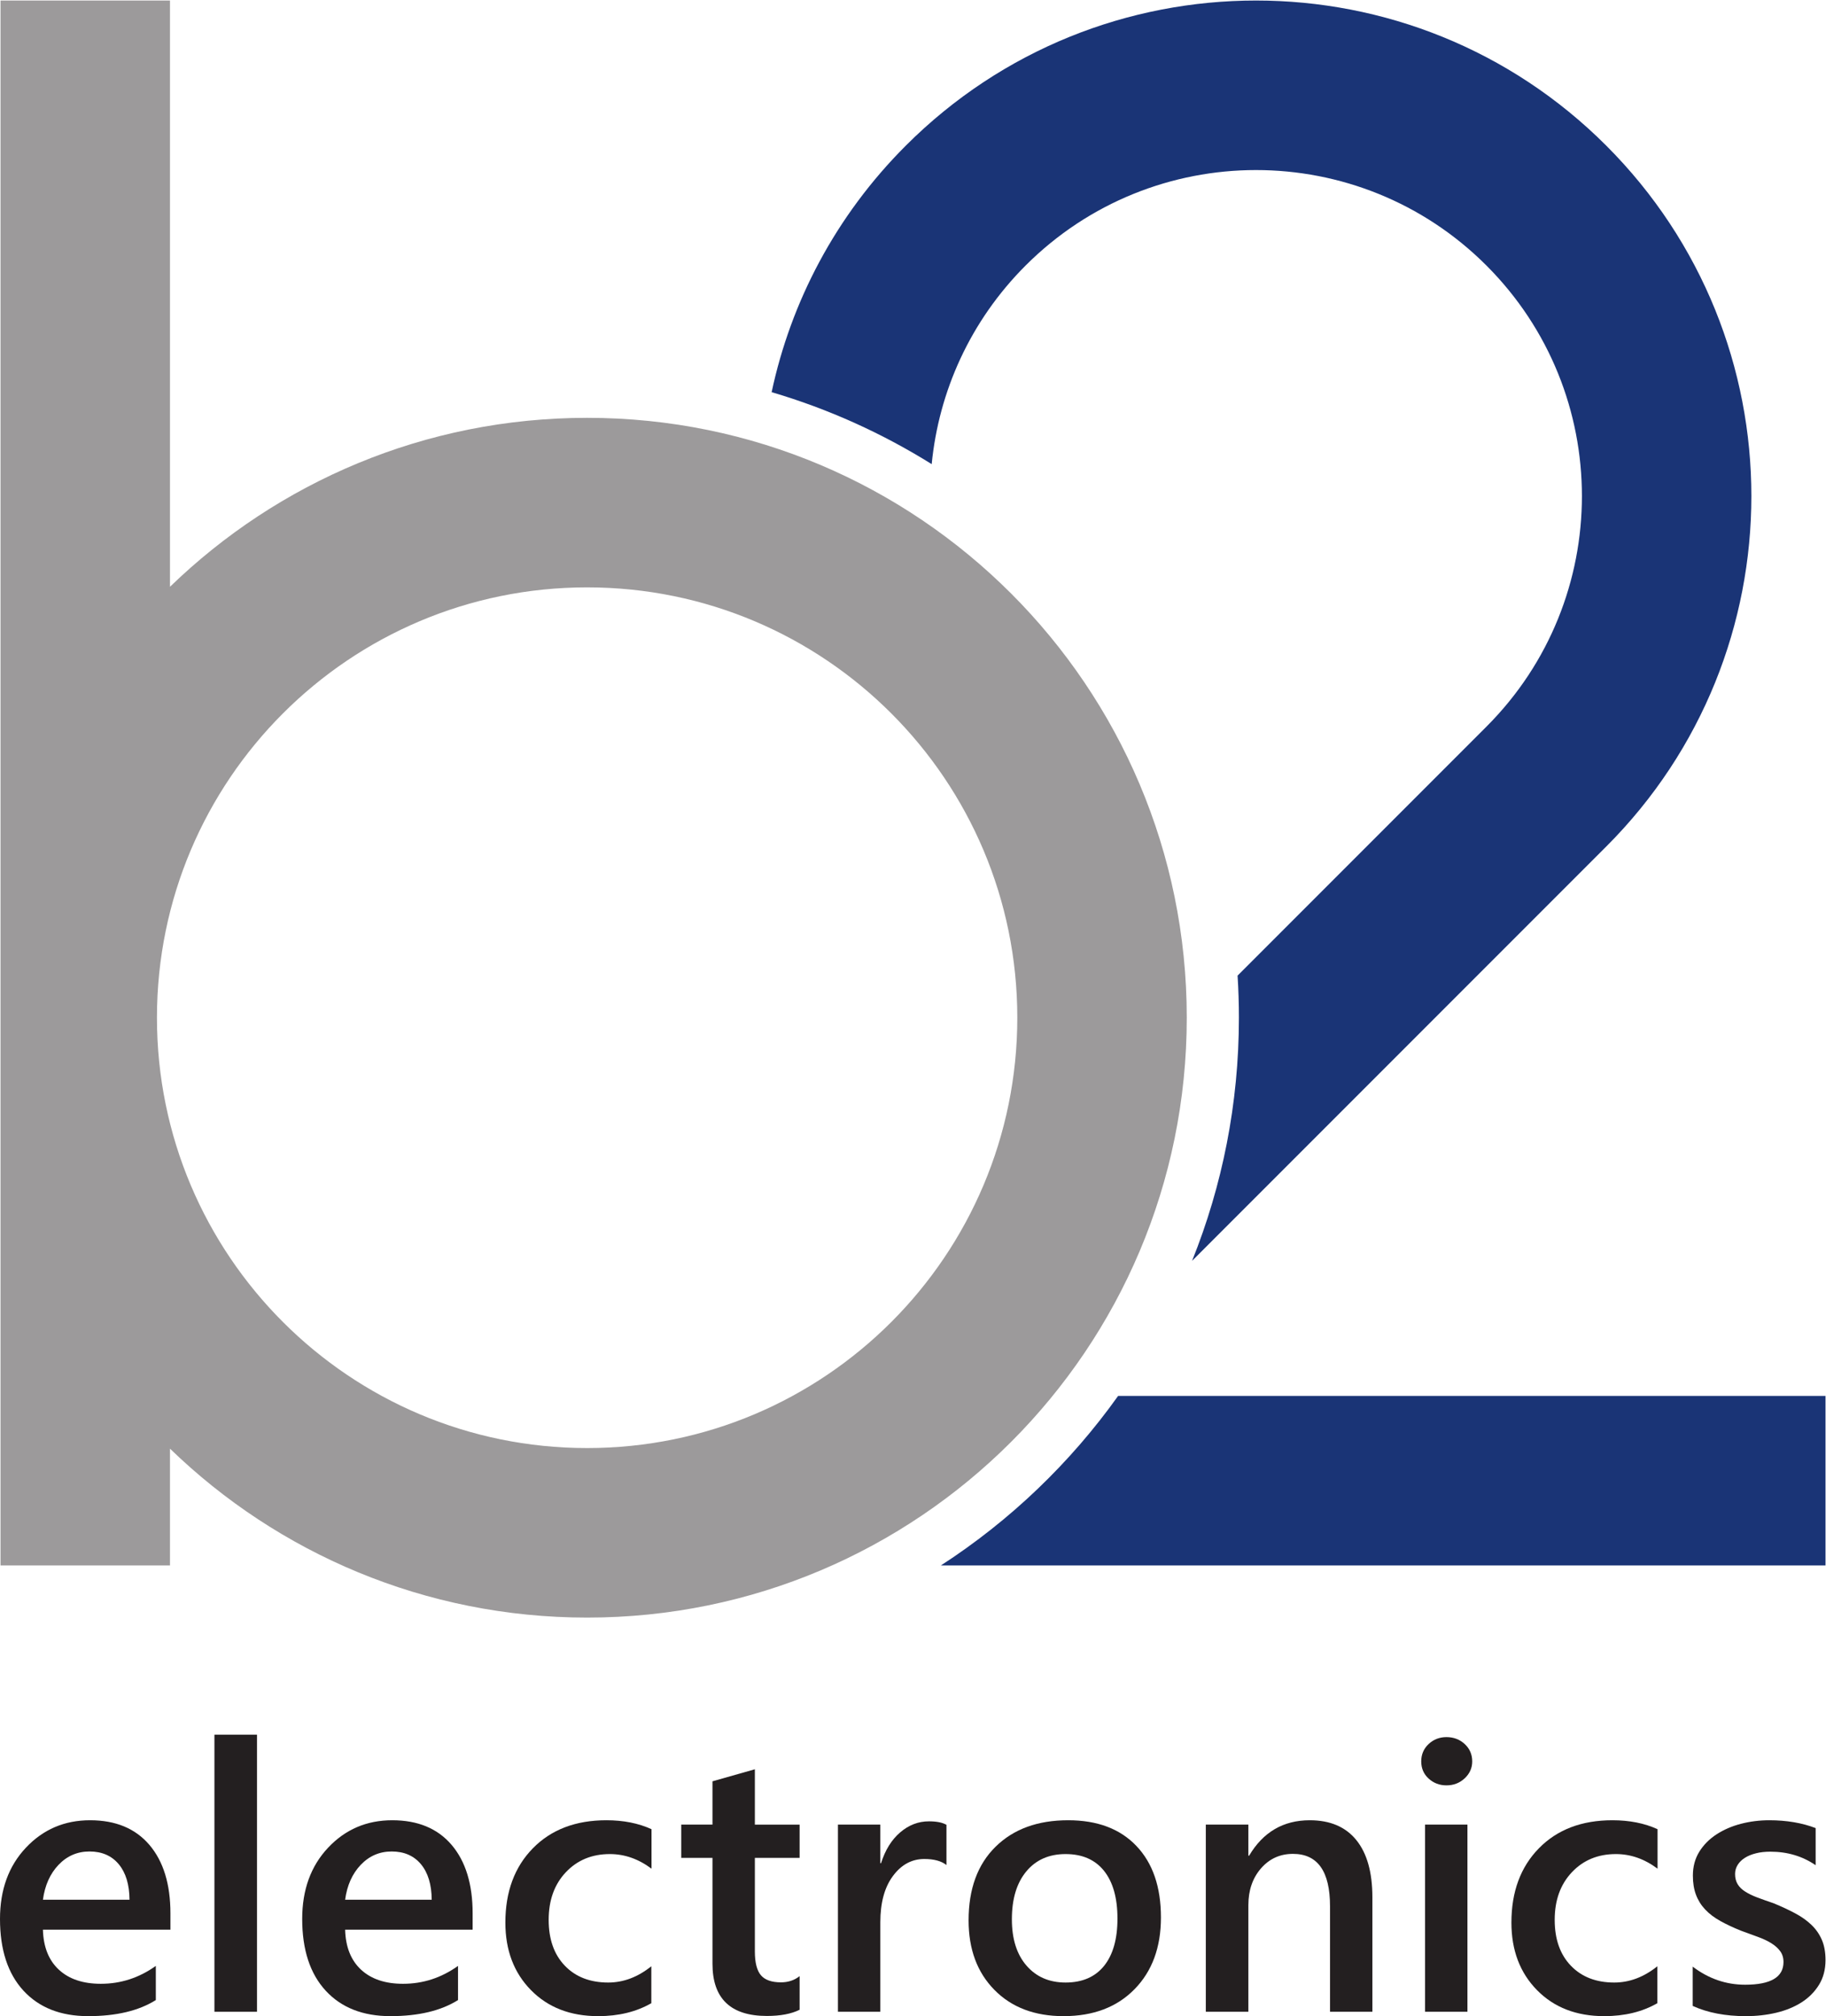
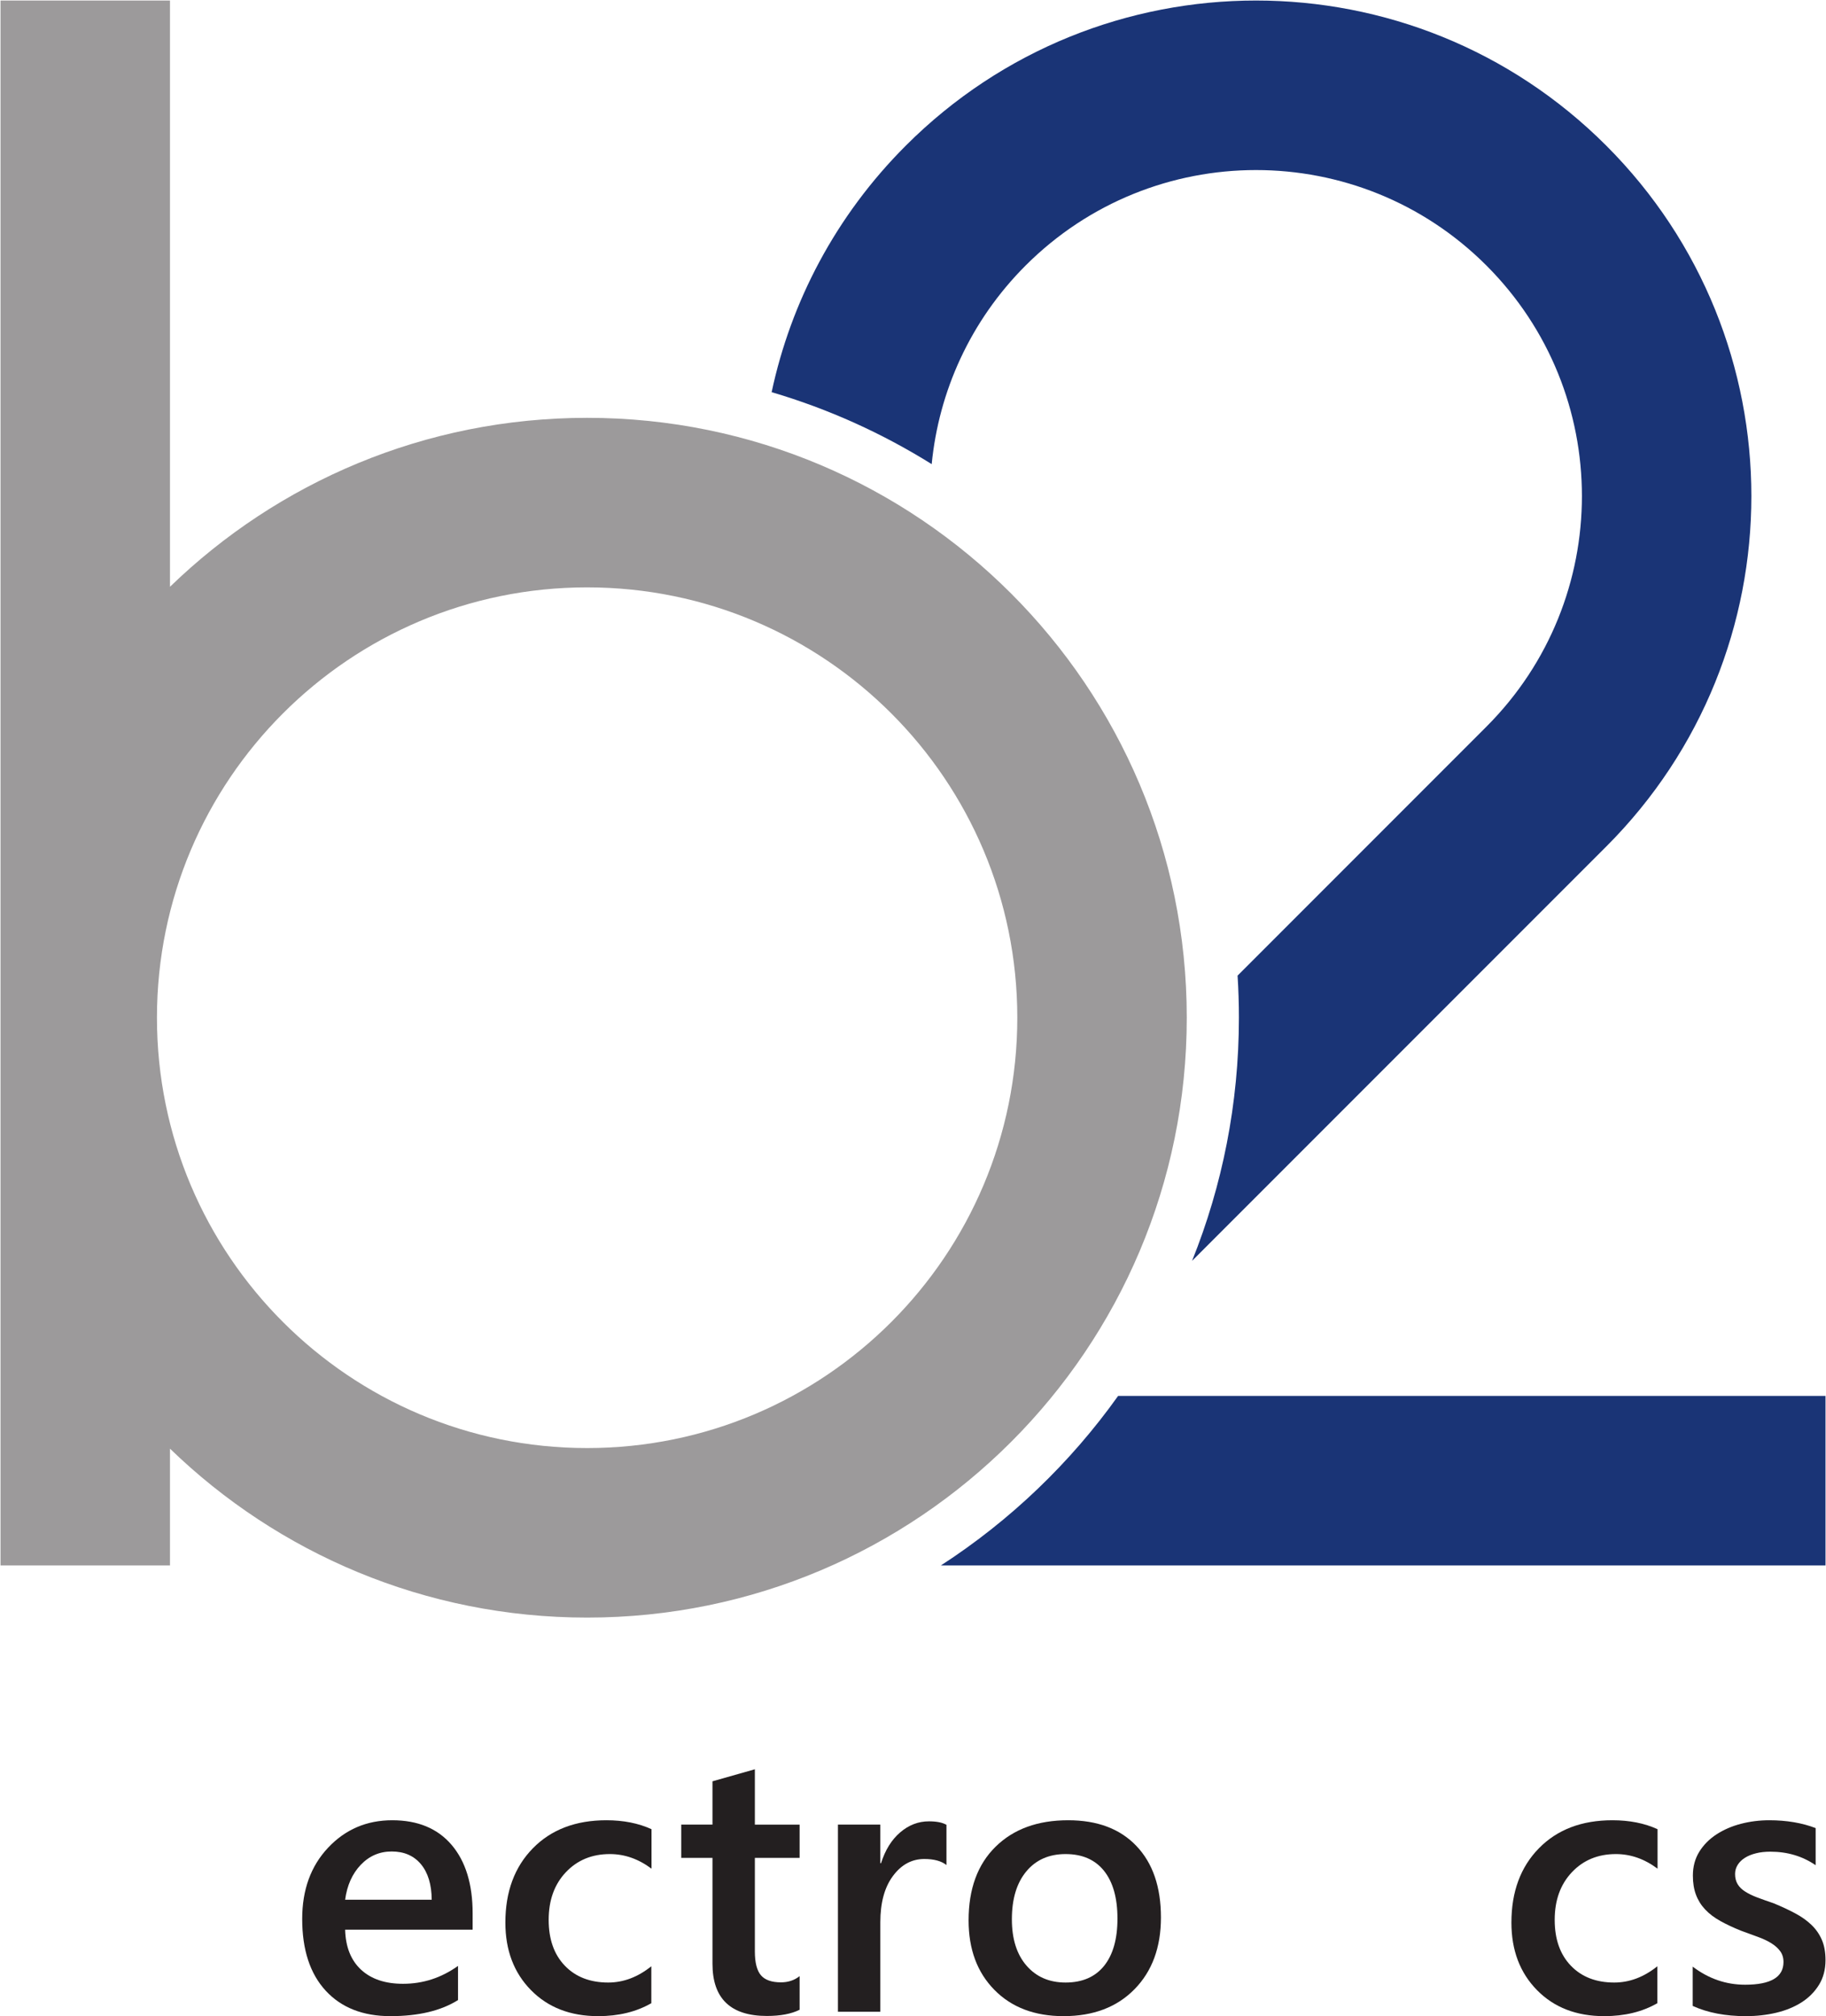
<svg xmlns="http://www.w3.org/2000/svg" xmlns:ns1="http://sodipodi.sourceforge.net/DTD/sodipodi-0.dtd" xmlns:ns2="http://www.inkscape.org/namespaces/inkscape" version="1.1" id="svg2" width="264.52" height="291.947" viewBox="0 0 264.52 291.947" ns1:docname="b2_logo_4c.eps">
  <defs id="defs6" />
  <ns1:namedview id="namedview4" pagecolor="#ffffff" bordercolor="#000000" borderopacity="0.25" ns2:showpageshadow="2" ns2:pageopacity="0.0" ns2:pagecheckerboard="0" ns2:deskcolor="#d1d1d1" />
  <g id="g8" ns2:groupmode="layer" ns2:label="ink_ext_XXXXXX" transform="matrix(1.333,0,0,-1.333,0,291.947)">
    <g id="g10" transform="scale(0.1)">
      <path d="M 0.574,2189.59 H 184.734 v -636.85 c 117.286,113.6 277.137,183.52 453.321,183.52 359.906,0 651.655,-291.75 651.655,-651.64 0,-359.901 -291.749,-651.659 -651.655,-651.659 -176.184,0 -336.035,69.91 -453.321,183.508 V 489.629 H 0.574 Z M 638.055,1552.09 c 258.203,0 467.495,-209.29 467.495,-467.47 0,-258.19 -209.292,-467.491 -467.495,-467.491 -258.192,0 -467.485,209.301 -467.485,467.491 0,258.18 209.293,467.47 467.485,467.47" style="fill:#9c9a9b;fill-opacity:1;fill-rule:evenodd;stroke:none" id="path12" />
      <path d="m 1344.93,1130.34 270.48,270.49 c 138.31,138.31 138.31,362.54 0,500.85 -138.31,138.32 -362.56,138.32 -500.87,0 -60.3,-60.31 -94.32,-136.97 -102.03,-215.72 -53.612,33.46 -112.018,59.94 -173.936,78.18 20.942,98.13 69.535,191.54 145.766,267.77 210.21,210.23 551.05,210.23 761.29,0 210.22,-210.23 210.22,-551.08 0,-761.3 L 1295.47,820.461 c 32.84,81.629 50.9,170.777 50.9,264.159 0,15.35 -0.48,30.6 -1.44,45.72 z M 1215.12,673.781 h 768.74 V 489.629 h -961.32 c 75.23,48.711 140.64,111.312 192.58,184.152" style="fill:#1a3476;fill-opacity:1;fill-rule:nonzero;stroke:none" id="path14" />
-       <path d="m 140.75,126.469 c -0.137,16.543 -4.043,29.41 -11.715,38.601 -7.68,9.2 -18.265,13.821 -31.762,13.821 -13.238,0 -24.449,-4.86 -33.656,-14.512 -9.195,-9.649 -14.859,-22.301 -16.969,-37.91 z M 185.219,93.922 H 46.648 C 47.172,75.109 52.973,60.621 64.016,50.43 75.07,40.23 90.254,35.16 109.582,35.16 c 21.699,0 41.617,6.469 59.754,19.43 V 17.469 C 150.801,5.84 126.32,0.012 95.883,0.012 65.969,0.012 42.512,9.238 25.5,27.691 8.504,46.16 0,72.141 0,105.609 c 0,31.653 9.359,57.422 28.094,77.332 18.723,19.911 41.984,29.879 69.777,29.879 27.793,0 49.293,-8.941 64.516,-26.8 15.215,-17.879 22.832,-42.68 22.832,-74.45 V 93.922" style="fill:#231f20;fill-opacity:1;fill-rule:nonzero;stroke:none" id="path16" />
-       <path d="M 279.285,4.762 H 233.031 V 305.73 h 46.254 V 4.762" style="fill:#231f20;fill-opacity:1;fill-rule:nonzero;stroke:none" id="path18" />
      <path d="m 469.164,126.469 c -0.133,16.543 -4.043,29.41 -11.711,38.601 -7.68,9.2 -18.265,13.821 -31.762,13.821 -13.242,0 -24.453,-4.86 -33.656,-14.512 -9.195,-9.649 -14.859,-22.301 -16.969,-37.91 z M 513.637,93.922 H 375.066 c 0.524,-18.812 6.325,-33.301 17.364,-43.492 11.054,-10.199 26.242,-15.27 45.566,-15.27 21.703,0 41.617,6.469 59.758,19.43 V 17.469 C 479.219,5.84 454.734,0.012 424.301,0.012 c -29.914,0 -53.371,9.227 -70.383,27.68 -17,18.469 -25.504,44.449 -25.504,77.918 0,31.653 9.363,57.422 28.098,77.332 18.722,19.911 41.976,29.879 69.769,29.879 27.793,0 49.297,-8.941 64.524,-26.8 15.215,-17.879 22.832,-42.68 22.832,-74.45 V 93.922" style="fill:#231f20;fill-opacity:1;fill-rule:nonzero;stroke:none" id="path20" />
      <path d="M 707.828,14.09 C 691.551,4.711 672.293,0.012 650.063,0.012 c -30.176,0 -54.532,9.418 -73.059,28.289 -18.535,18.848 -27.793,43.301 -27.793,73.347 0,33.481 9.957,60.372 29.875,80.704 19.922,20.32 46.559,30.468 79.906,30.468 18.528,0 34.867,-3.242 49.035,-9.73 v -42.891 c -14.168,10.602 -29.254,15.879 -45.261,15.879 -19.457,0 -35.411,-6.578 -47.844,-19.738 -12.442,-13.172 -18.66,-30.41 -18.66,-51.719 0,-21.031 5.851,-37.641 17.574,-49.832 11.699,-12.168 27.418,-18.258 47.144,-18.258 16.54,0 32.157,5.887 46.848,17.68 V 14.09" style="fill:#231f20;fill-opacity:1;fill-rule:nonzero;stroke:none" id="path22" />
      <path d="m 868.977,6.941 c -9.008,-4.492 -20.844,-6.73 -35.536,-6.73 -39.445,0 -59.16,18.918 -59.16,56.758 V 171.918 h -33.945 v 36.141 h 33.945 v 47.062 l 46.059,13.07 v -60.132 h 48.637 V 171.918 H 820.34 V 70.281 c 0,-12.043 2.183,-20.641 6.547,-25.812 4.371,-5.149 11.64,-7.731 21.843,-7.731 7.801,0 14.555,2.231 20.247,6.731 V 6.941" style="fill:#231f20;fill-opacity:1;fill-rule:nonzero;stroke:none" id="path24" />
      <path d="m 1028.56,164.168 c -5.57,4.391 -13.58,6.562 -24.03,6.562 -13.628,0 -25.01,-6.14 -34.139,-18.468 -9.133,-12.293 -13.7,-29.051 -13.7,-50.223 V 4.762 H 910.633 V 208.059 h 46.058 V 166.18 h 0.793 c 4.496,14.289 11.422,25.429 20.743,33.429 9.339,8.012 19.753,12.02 31.273,12.02 8.34,0 14.68,-1.258 19.06,-3.789 v -43.672" style="fill:#231f20;fill-opacity:1;fill-rule:nonzero;stroke:none" id="path26" />
      <path d="m 1158.02,176.078 c -18,0 -32.24,-6.269 -42.68,-18.84 -10.46,-12.578 -15.69,-29.91 -15.69,-52.019 0,-21.309 5.29,-38.09 15.89,-50.321 10.59,-12.238 24.74,-18.367 42.48,-18.367 18.13,0 32.06,6.019 41.8,18.058 9.71,12.059 14.58,29.192 14.58,51.422 0,22.367 -4.87,39.636 -14.58,51.808 -9.74,12.18 -23.67,18.258 -41.8,18.258 z M 1155.83,0.012 c -31.36,0 -56.4,9.477 -75.12,28.477 -18.74,18.992 -28.1,44.184 -28.1,75.543 0,34.137 9.76,60.809 29.29,79.989 19.51,19.21 45.81,28.8 78.9,28.8 31.76,0 56.51,-9.32 74.24,-28.011 17.74,-18.629 26.6,-44.528 26.6,-77.598 0,-32.441 -9.55,-58.41 -28.69,-77.93 C 1213.84,9.762 1188.12,0.012 1155.83,0.012" style="fill:#231f20;fill-opacity:1;fill-rule:nonzero;stroke:none" id="path28" />
-       <path d="M 1491.44,4.762 H 1445.4 V 119.328 c 0,37.961 -13.43,56.961 -40.29,56.961 -14.03,0 -25.61,-5.269 -34.75,-15.769 -9.13,-10.54 -13.7,-23.809 -13.7,-39.821 V 4.762 h -46.25 V 208.059 h 46.25 v -33.75 h 0.8 c 15.22,25.679 37.19,38.511 65.91,38.511 22.1,0 38.99,-7.191 50.6,-21.539 11.66,-14.363 17.47,-35.113 17.47,-62.242 V 4.762" style="fill:#231f20;fill-opacity:1;fill-rule:nonzero;stroke:none" id="path30" />
-       <path d="m 1594.74,4.762 h -46.06 V 208.059 h 46.06 z M 1571.92,250.719 c -7.55,0 -14.01,2.472 -19.36,7.371 -5.37,4.879 -8.04,11.109 -8.04,18.66 0,7.539 2.67,13.828 8.04,18.859 5.35,5.012 11.81,7.52 19.36,7.52 7.81,0 14.41,-2.508 19.85,-7.52 5.43,-5.031 8.15,-11.32 8.15,-18.859 0,-7.148 -2.72,-13.27 -8.15,-18.371 -5.44,-5.098 -12.04,-7.66 -19.85,-7.66" style="fill:#231f20;fill-opacity:1;fill-rule:nonzero;stroke:none" id="path32" />
      <path d="m 1801.14,14.09 c -16.28,-9.379 -35.53,-14.078 -57.77,-14.078 -30.17,0 -54.54,9.418 -73.05,28.289 -18.54,18.848 -27.8,43.301 -27.8,73.347 0,33.481 9.95,60.372 29.87,80.704 19.92,20.32 46.56,30.468 79.91,30.468 18.53,0 34.87,-3.242 49.04,-9.73 v -42.891 c -14.17,10.602 -29.25,15.879 -45.26,15.879 -19.48,0 -35.42,-6.578 -47.85,-19.738 -12.44,-13.172 -18.67,-30.41 -18.67,-51.719 0,-21.031 5.85,-37.641 17.58,-49.832 11.7,-12.168 27.41,-18.258 47.14,-18.258 16.55,0 32.17,5.887 46.86,17.68 V 14.09" style="fill:#231f20;fill-opacity:1;fill-rule:nonzero;stroke:none" id="path34" />
      <path d="m 1839.52,11.121 v 42.68 c 17.22,-13.09 36.22,-19.652 56.99,-19.652 27.79,0 41.69,8.211 41.69,24.621 0,4.641 -1.19,8.559 -3.58,11.809 -2.38,3.231 -5.59,6.121 -9.63,8.633 -4.03,2.52 -8.8,4.75 -14.29,6.77 -5.5,1.961 -11.62,4.211 -18.35,6.719 -8.36,3.32 -15.86,6.84 -22.55,10.531 -6.68,3.7 -12.25,7.899 -16.67,12.61 -4.44,4.699 -7.78,10.031 -10.01,15.988 -2.26,5.953 -3.39,12.91 -3.39,20.852 0,9.781 2.32,18.398 6.94,25.89 4.64,7.481 10.86,13.77 18.68,18.871 7.8,5.079 16.67,8.93 26.59,11.508 9.94,2.571 20.18,3.871 30.78,3.871 18.78,0 35.6,-2.84 50.42,-8.519 V 163.98 c -14.3,9.809 -30.7,14.688 -49.23,14.688 -5.84,0 -11.1,-0.578 -15.78,-1.797 -4.71,-1.172 -8.71,-2.84 -12.01,-4.953 -3.31,-2.109 -5.9,-4.656 -7.74,-7.637 -1.86,-2.972 -2.8,-6.25 -2.8,-9.832 0,-4.359 0.94,-8.058 2.8,-11.109 1.84,-3.059 4.57,-5.731 8.23,-8.051 3.64,-2.32 8,-4.43 13.11,-6.359 5.08,-1.91 10.95,-3.981 17.57,-6.239 8.74,-3.57 16.57,-7.211 23.5,-10.929 6.97,-3.692 12.89,-7.891 17.79,-12.602 4.89,-4.699 8.65,-10.121 11.31,-16.281 2.65,-6.141 3.97,-13.461 3.97,-21.938 0,-10.332 -2.38,-19.312 -7.15,-27 -4.76,-7.672 -11.12,-14.023 -19.06,-19.062 -7.94,-5.008 -17.11,-8.75 -27.5,-11.199 -10.38,-2.441 -21.33,-3.668 -32.85,-3.668 -22.23,0 -41.48,3.688 -57.78,11.109" style="fill:#231f20;fill-opacity:1;fill-rule:nonzero;stroke:none" id="path36" />
    </g>
  </g>
</svg>